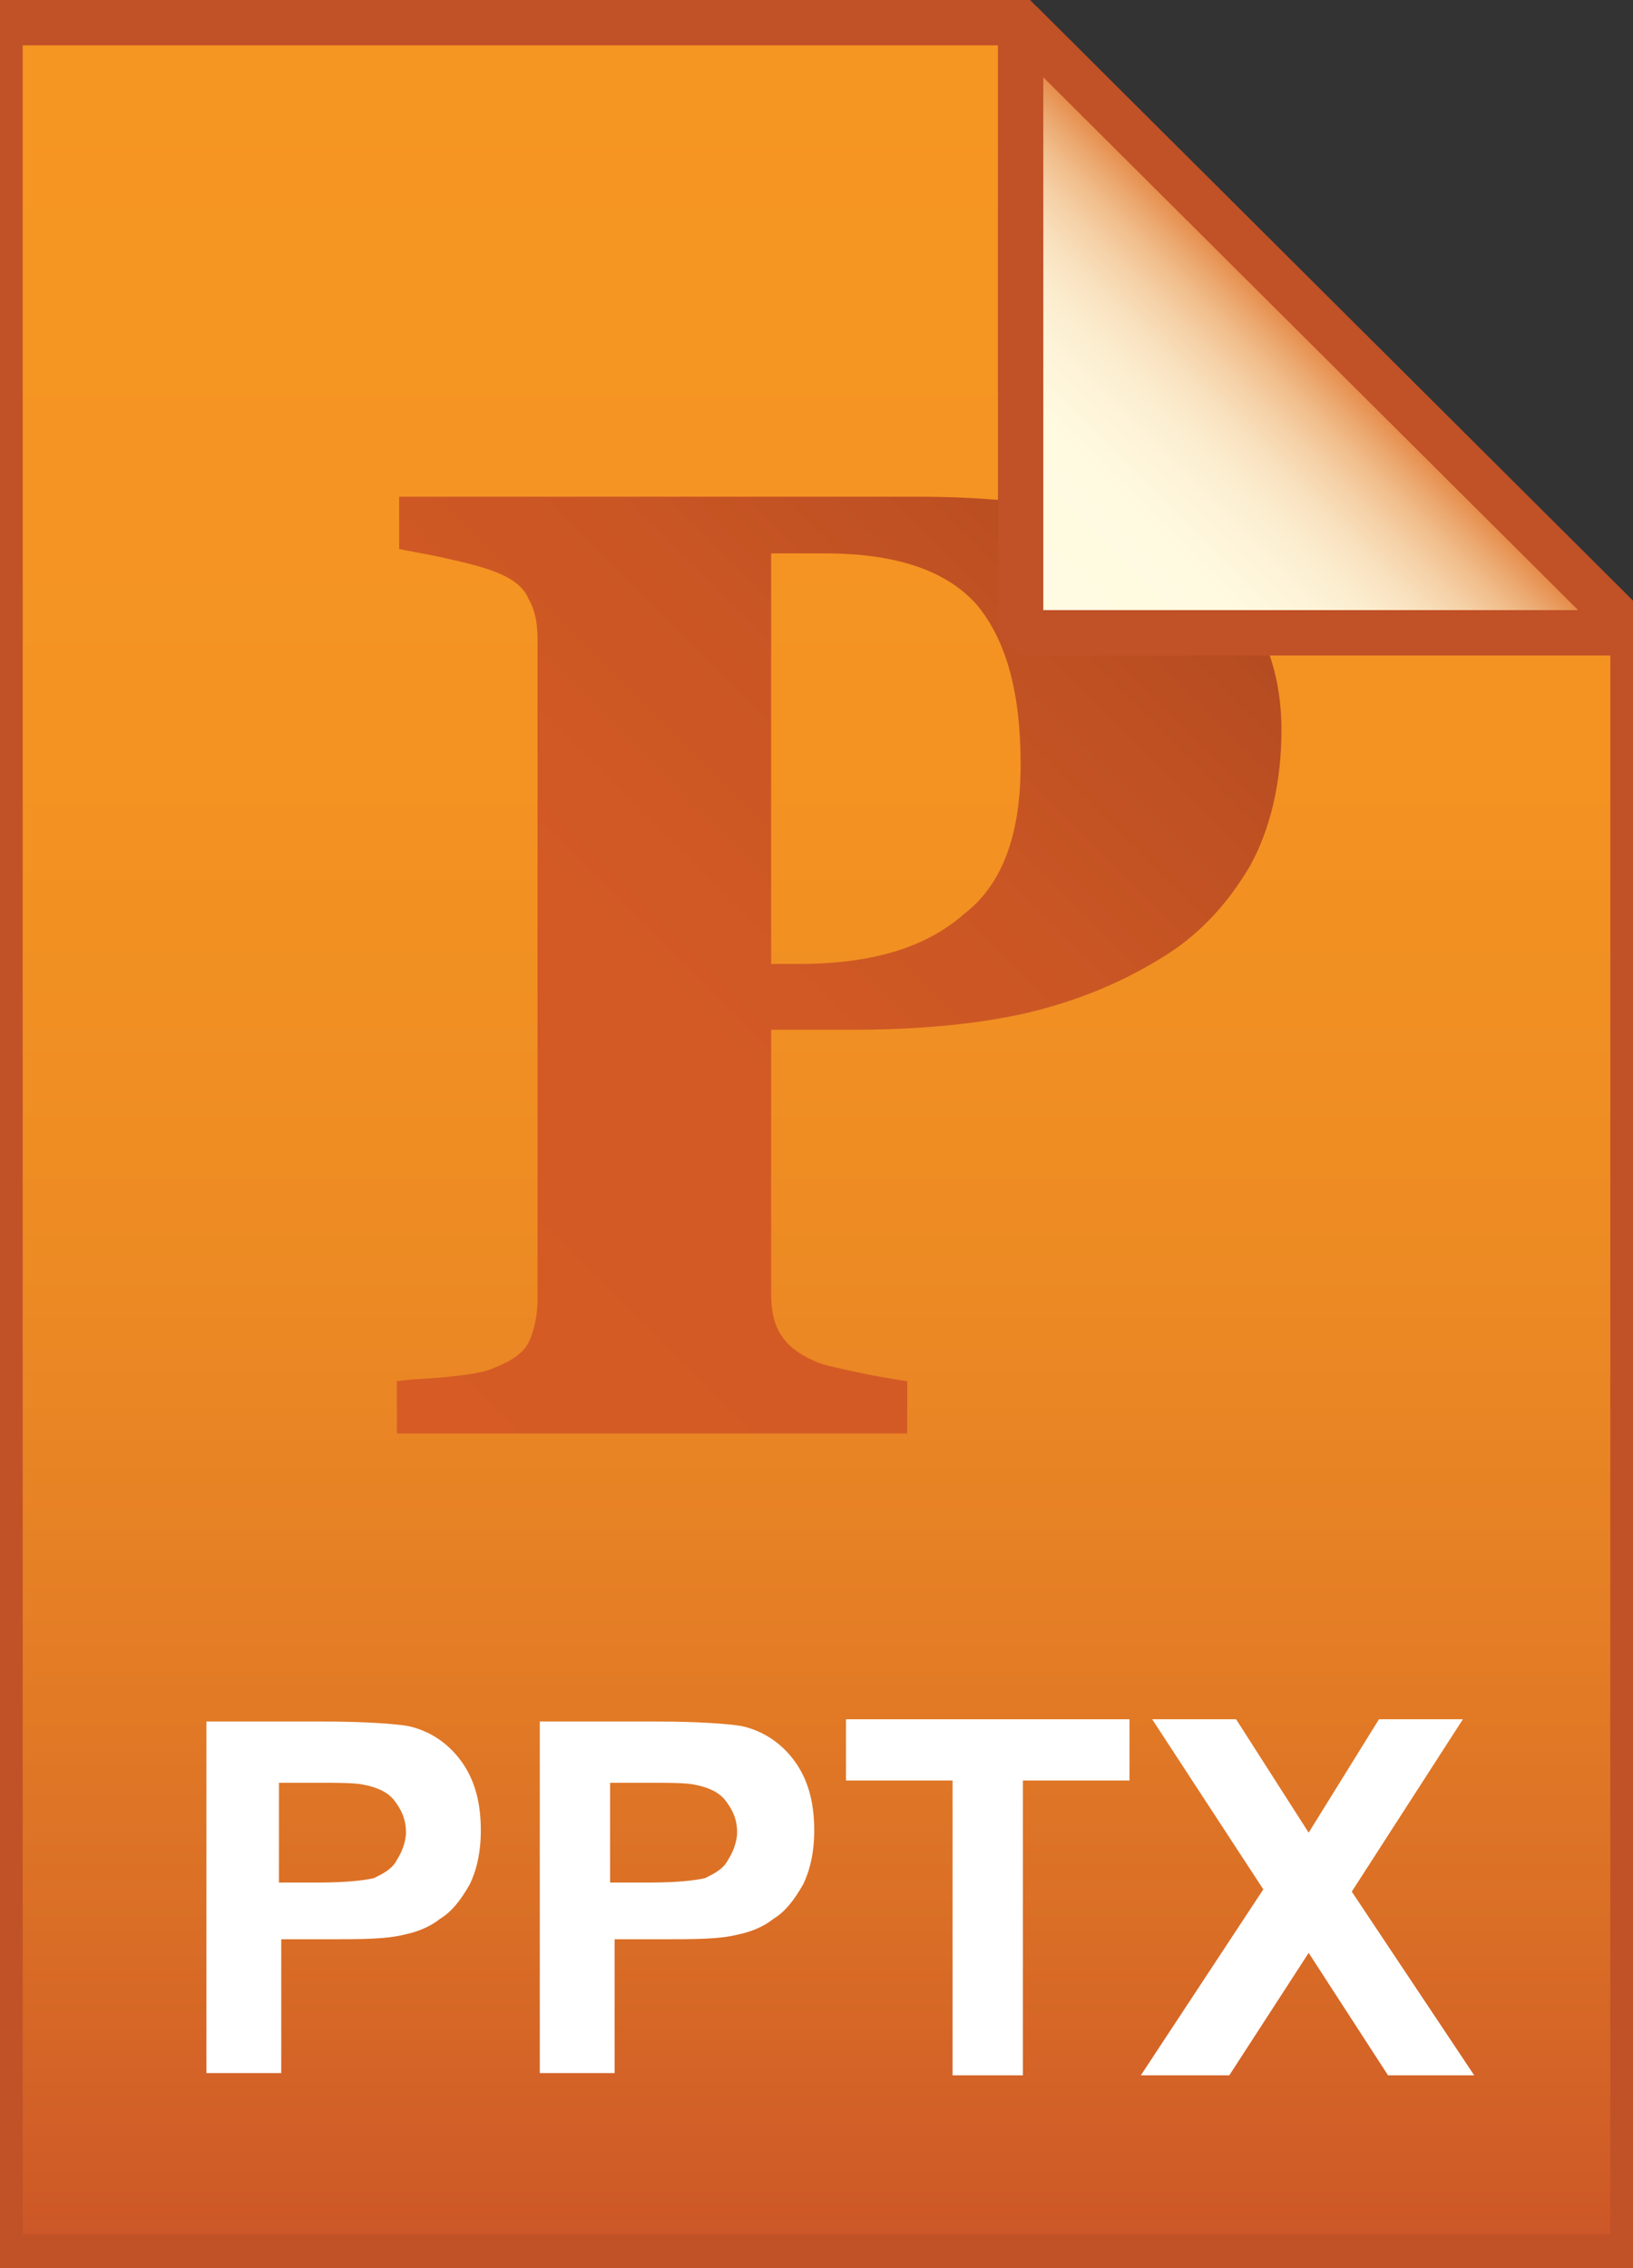
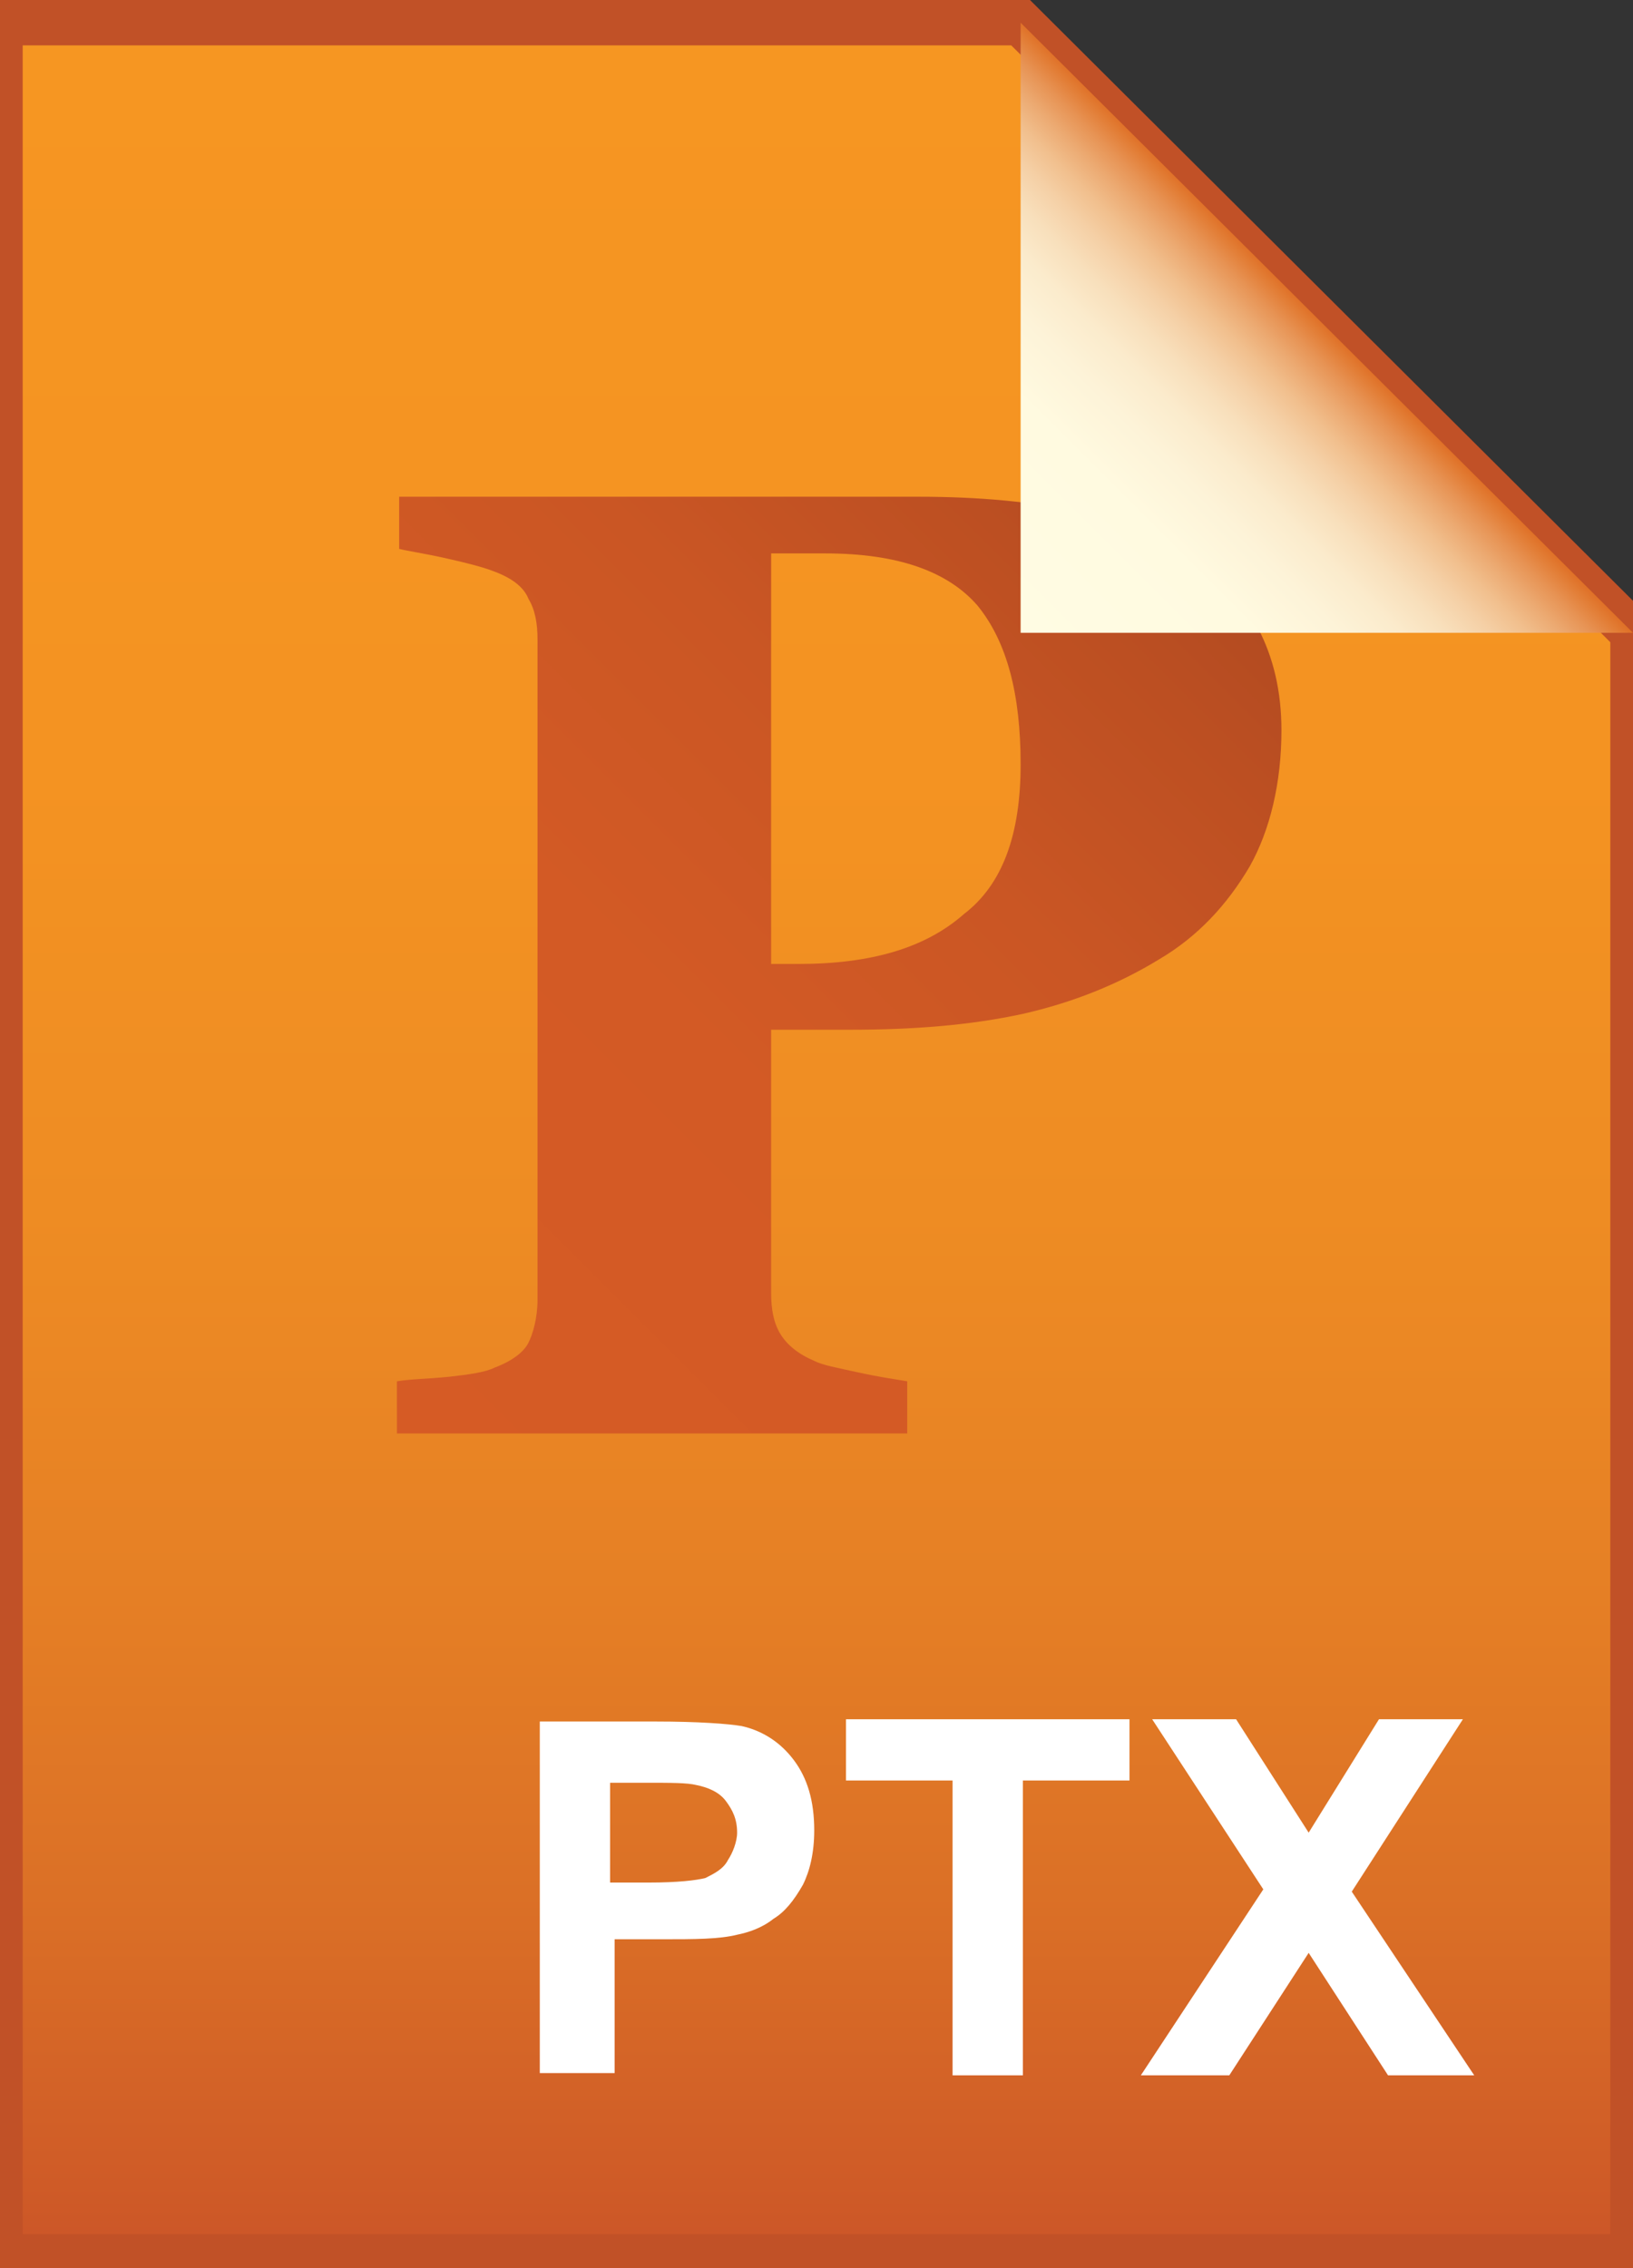
<svg xmlns="http://www.w3.org/2000/svg" version="1.1" id="Layer_3" x="0px" y="0px" viewBox="0 0 72 100" style="enable-background:new 0 0 72 100;" xml:space="preserve">
  <rect x="0" y="0" width="72" height="100" fill="#333333" stroke="none" />
  <style type="text/css">
	.st0{fill:url(#SVGID_1_);}
	.st1{fill-opacity:0;stroke:#C15127;stroke-width:2;}
	.st2{enable-background:new    ;}
	.st3{fill:#FFFFFF;}
	.st4{fill:url(#SVGID_2_);}
	.st5{fill:url(#SVGID_3_);}
	.st6{fill-opacity:0;stroke:#C15127;stroke-width:2;stroke-linejoin:bevel;}
</style>
  <g>
    <g>
      <linearGradient id="SVGID_1_" gradientUnits="userSpaceOnUse" x1="36" y1="0.5" x2="36" y2="99" gradientTransform="matrix(1 0 0 -1 0 100)">
        <stop offset="0" style="stop-color:#CB5528" />
        <stop offset="3.200000e-02" style="stop-color:#CF5B27" />
        <stop offset="0.162" style="stop-color:#DB7026" />
        <stop offset="0.305" style="stop-color:#E68025" />
        <stop offset="0.468" style="stop-color:#EE8C23" />
        <stop offset="0.666" style="stop-color:#F49322" />
        <stop offset="1" style="stop-color:#F69622" />
      </linearGradient>
      <path class="st0" d="M45,1l27,26.9v71.6H0V1H45z" />
      <path class="st1" d="M45,1l27,26.9v71.6H0V1H45z" />
    </g>
    <g class="st2">
-       <path class="st3" d="M9.1,91.5V75.9h5.1c1.9,0,3.2,0.1,3.8,0.2c0.9,0.2,1.7,0.7,2.3,1.5c0.6,0.8,0.9,1.8,0.9,3.1    c0,1-0.2,1.8-0.5,2.4c-0.4,0.7-0.8,1.2-1.3,1.5c-0.5,0.4-1.1,0.6-1.6,0.7c-0.8,0.2-1.9,0.2-3.3,0.2h-2.1v5.9H9.1z M12.3,78.5V83    H14c1.3,0,2.1-0.1,2.5-0.2c0.4-0.2,0.8-0.4,1-0.8c0.2-0.3,0.4-0.8,0.4-1.2c0-0.6-0.2-1-0.5-1.4c-0.3-0.4-0.8-0.6-1.3-0.7    c-0.4-0.1-1.1-0.1-2.3-0.1H12.3z" />
      <path class="st3" d="M23.8,91.5V75.9h5.1c1.9,0,3.2,0.1,3.8,0.2c0.9,0.2,1.7,0.7,2.3,1.5c0.6,0.8,0.9,1.8,0.9,3.1    c0,1-0.2,1.8-0.5,2.4c-0.4,0.7-0.8,1.2-1.3,1.5c-0.5,0.4-1.1,0.6-1.6,0.7c-0.8,0.2-1.9,0.2-3.3,0.2h-2.1v5.9H23.8z M26.9,78.5V83    h1.7c1.3,0,2.1-0.1,2.5-0.2c0.4-0.2,0.8-0.4,1-0.8c0.2-0.3,0.4-0.8,0.4-1.2c0-0.6-0.2-1-0.5-1.4c-0.3-0.4-0.8-0.6-1.3-0.7    c-0.4-0.1-1.1-0.1-2.3-0.1H26.9z" />
      <path class="st3" d="M42,91.5v-13h-4.7v-2.7h12.5v2.7h-4.7v13H42z" />
      <path class="st3" d="M50.3,91.5l5.4-8.2l-4.9-7.5h3.7l3.2,5l3.1-5h3.7l-4.9,7.6l5.4,8.1h-3.8l-3.5-5.4l-3.5,5.4H50.3z" />
    </g>
    <linearGradient id="SVGID_2_" gradientUnits="userSpaceOnUse" x1="12.827" y1="41.488" x2="49.826" y2="78.487" gradientTransform="matrix(1 0 0 -1 0 100)">
      <stop offset="5.000000e-03" style="stop-color:#D65B25" />
      <stop offset="0.418" style="stop-color:#D35A25" />
      <stop offset="0.679" style="stop-color:#CA5624" />
      <stop offset="0.897" style="stop-color:#BC4F22" />
      <stop offset="1" style="stop-color:#B34B21" />
    </linearGradient>
    <path class="st4" d="M56.5,32.2c0,2.3-0.5,4.4-1.4,6c-1,1.7-2.3,3.1-4,4.1c-1.8,1.1-3.8,1.9-6,2.4c-2.3,0.5-4.8,0.7-7.6,0.7H34V57   c0,0.7,0.1,1.3,0.4,1.8c0.3,0.5,0.8,0.9,1.5,1.2c0.4,0.2,1,0.3,1.9,0.5c0.9,0.2,1.6,0.3,2.2,0.4v2.3H17.5v-2.3   c0.6-0.1,1.3-0.1,2.3-0.2c0.9-0.1,1.6-0.2,2-0.4c0.8-0.3,1.3-0.7,1.5-1.1c0.2-0.4,0.4-1.1,0.4-1.9V28.2c0-0.7-0.1-1.3-0.4-1.8   c-0.2-0.5-0.7-0.9-1.5-1.2c-0.5-0.2-1.3-0.4-2.2-0.6c-0.9-0.2-1.6-0.3-2-0.4v-2.3h22.9c5.4,0,9.4,0.9,12,2.6   C55.1,26.2,56.5,28.8,56.5,32.2z M45,33.7c0-3.1-0.6-5.4-1.9-7c-1.3-1.5-3.5-2.3-6.7-2.3H34v18.1h1.2c3.2,0,5.6-0.7,7.3-2.2   C44.2,39,45,36.8,45,33.7z" />
    <g>
      <linearGradient id="SVGID_3_" gradientUnits="userSpaceOnUse" x1="45.034" y1="72.102" x2="58.534" y2="85.602" gradientTransform="matrix(1 0 0 -1 0 100)">
        <stop offset="0" style="stop-color:#FFFCE3" />
        <stop offset="0.383" style="stop-color:#FFFAE0" />
        <stop offset="0.521" style="stop-color:#FDF3D8" />
        <stop offset="0.62" style="stop-color:#FBEBCC" />
        <stop offset="0.699" style="stop-color:#F8DFBB" />
        <stop offset="0.767" style="stop-color:#F5D0A6" />
        <stop offset="0.828" style="stop-color:#F1BF8D" />
        <stop offset="0.882" style="stop-color:#ECAA72" />
        <stop offset="0.933" style="stop-color:#E79354" />
        <stop offset="0.977" style="stop-color:#E27C34" />
        <stop offset="1" style="stop-color:#DF6F26" />
      </linearGradient>
      <path class="st5" d="M45,1l27,26.9H45V1z" />
-       <path class="st6" d="M45,1l27,26.9H45V1z" />
    </g>
  </g>
</svg>